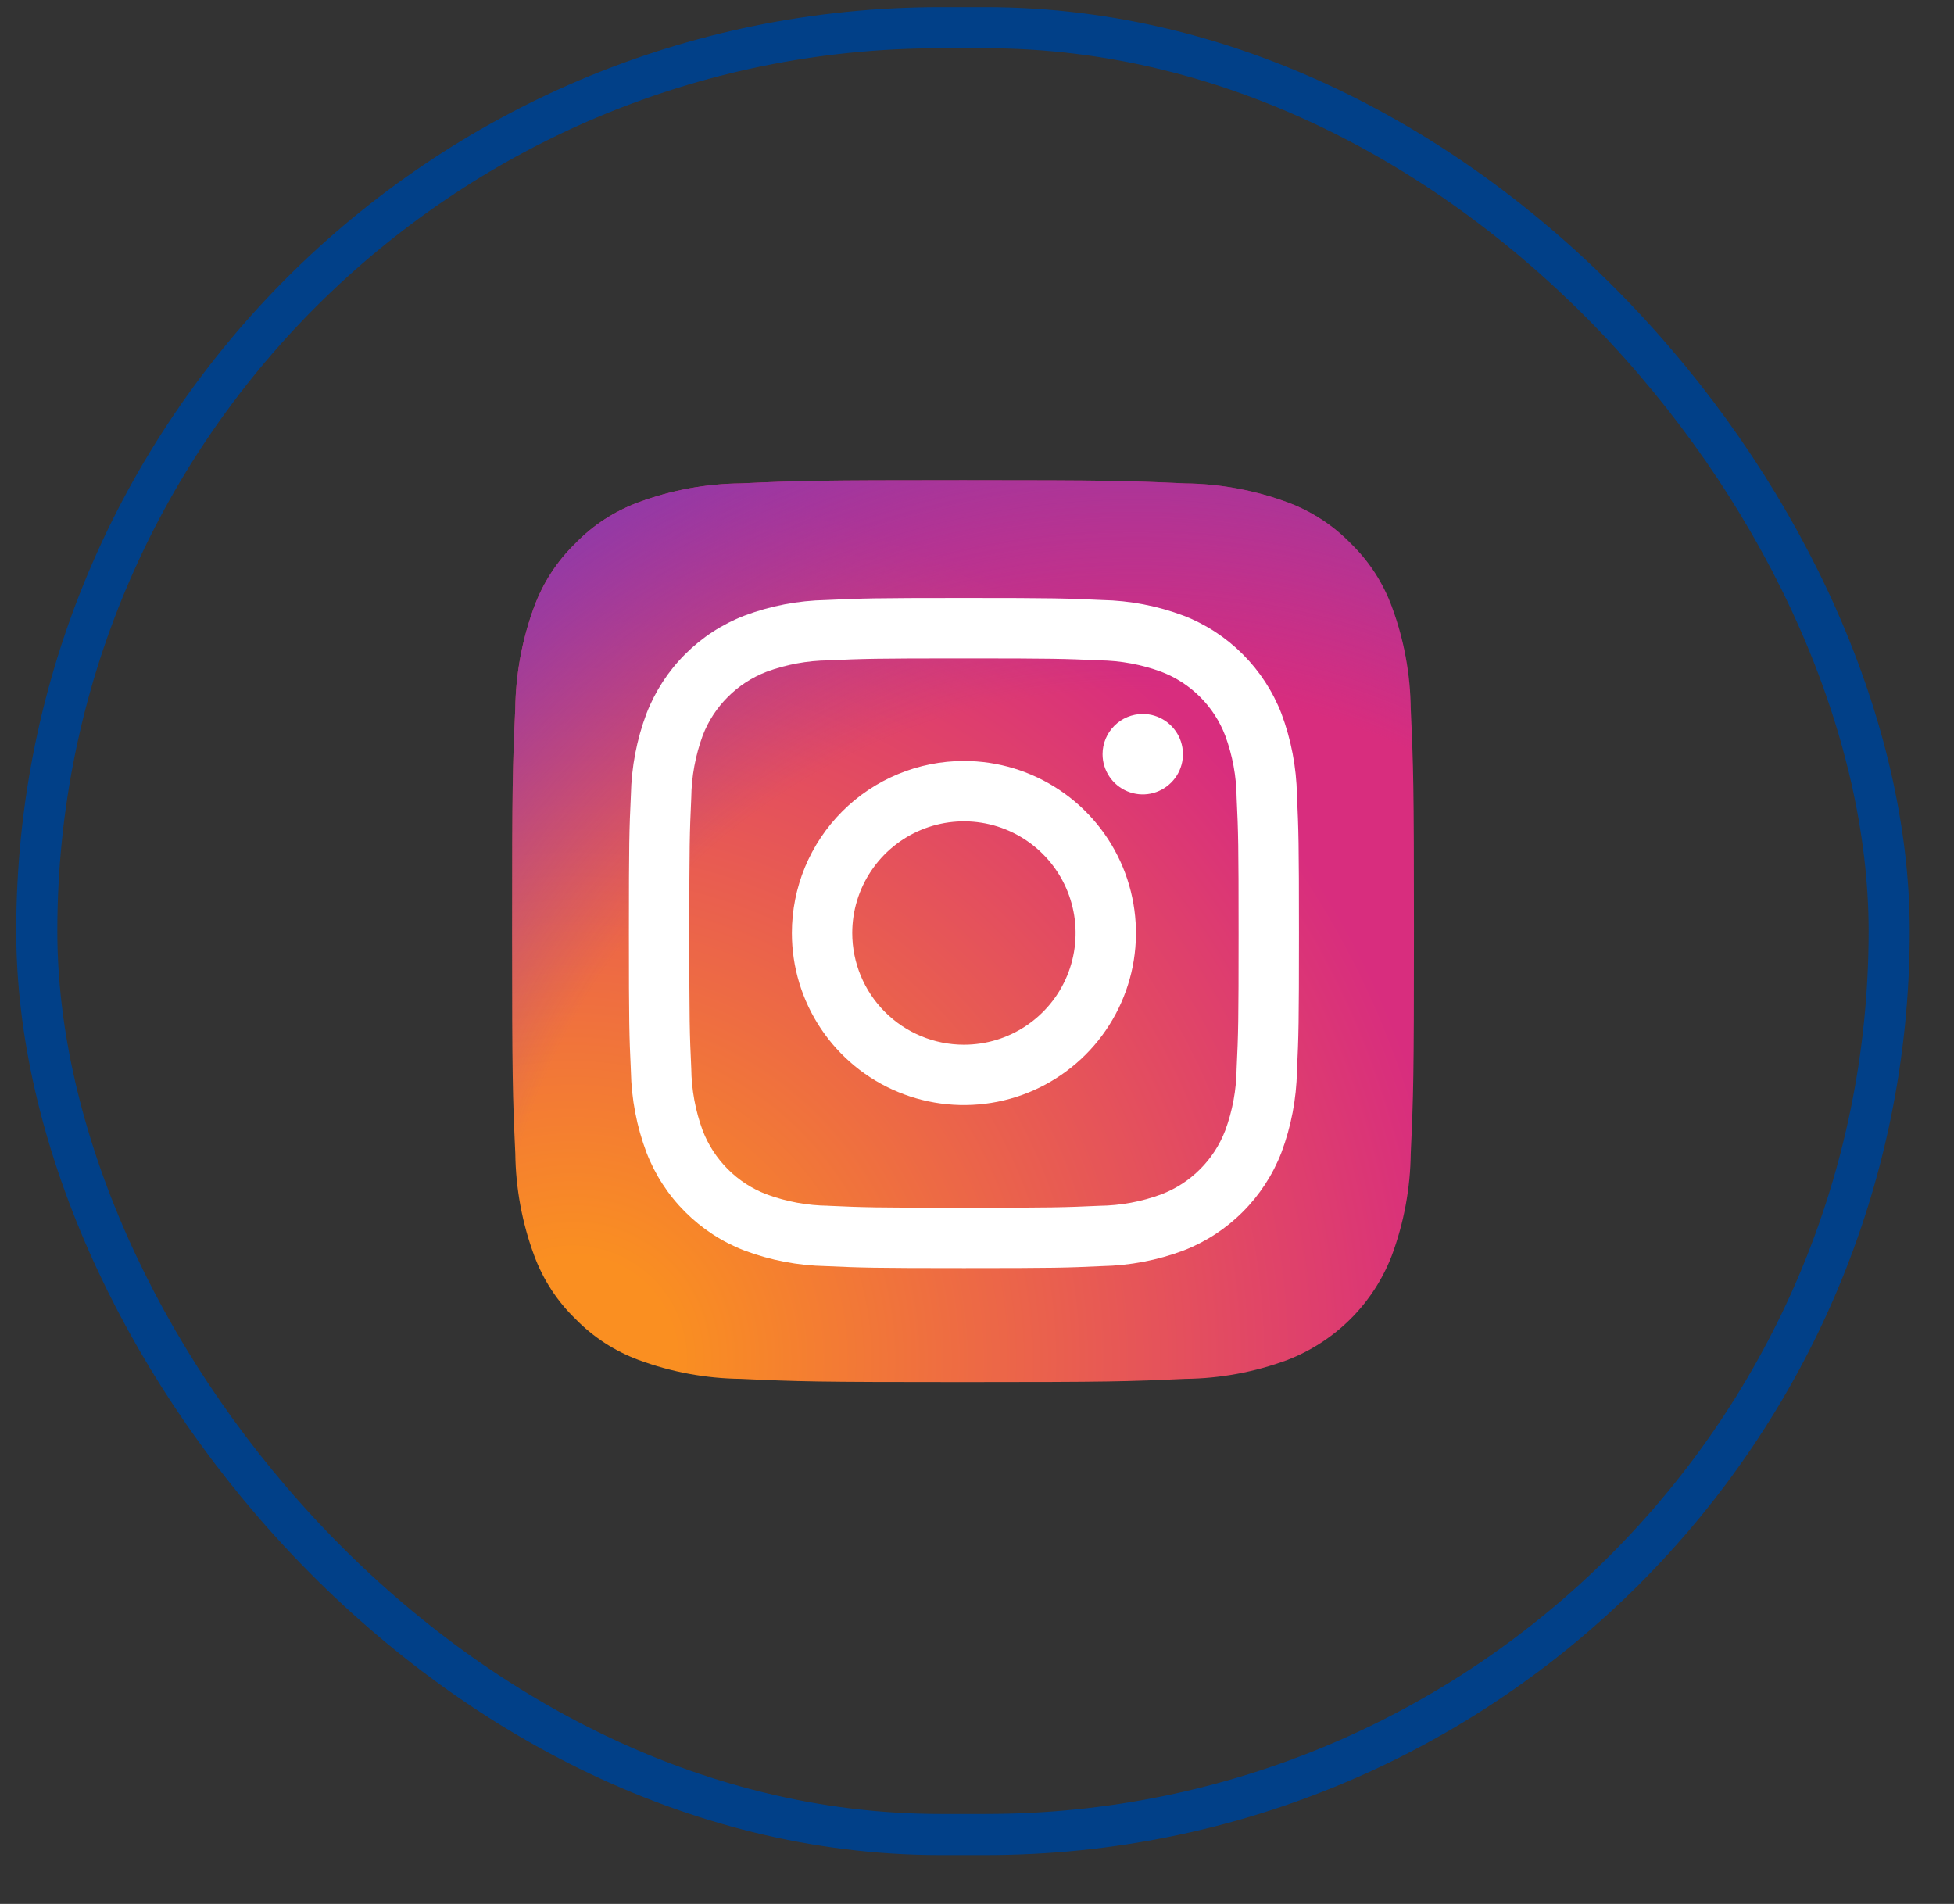
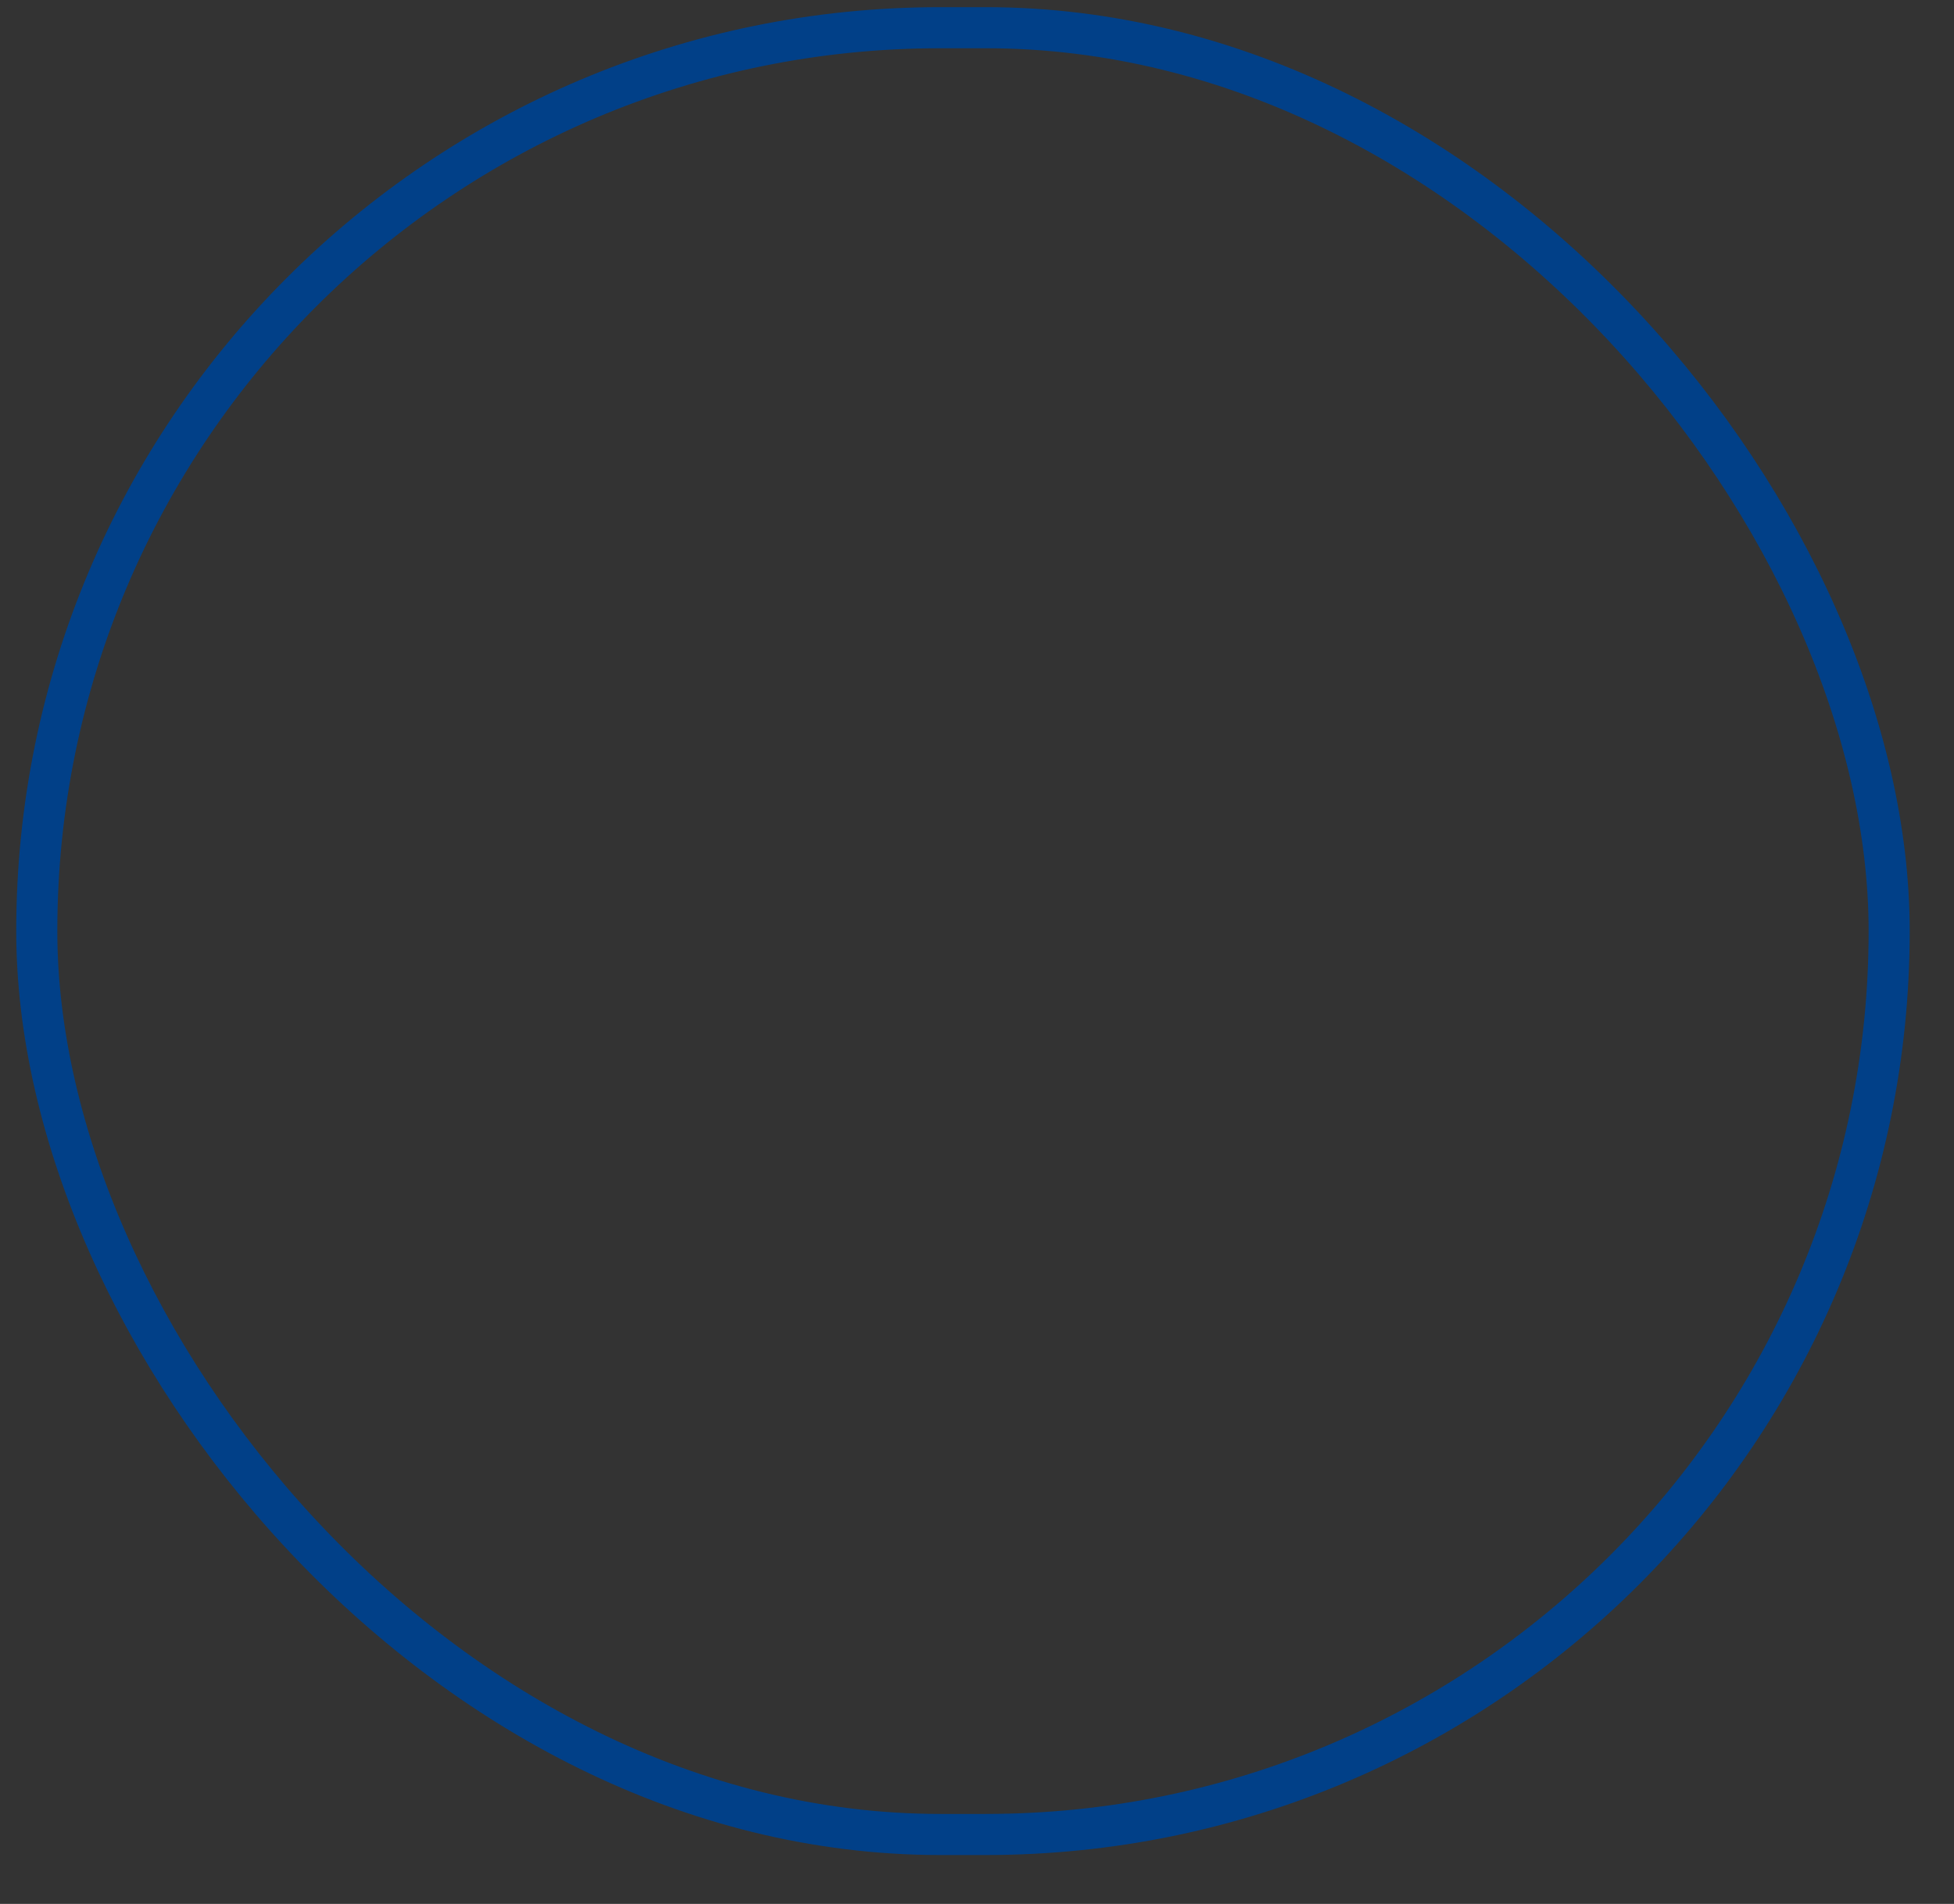
<svg xmlns="http://www.w3.org/2000/svg" width="39" height="38" viewBox="0 0 39 38" fill="none">
  <rect x="0" y="0" width="39" height="38" fill="#333333" stroke="none" />
  <rect x="0.734" y="0.553" width="36.972" height="36.061" rx="18.03" stroke="#014088" stroke-width="0.82" />
  <g clip-path="url(#clip0_140_563)">
-     <path d="M14.785 27.52C14.089 27.512 13.399 27.385 12.746 27.143C12.27 26.967 11.838 26.686 11.484 26.322C11.118 25.968 10.838 25.537 10.662 25.059C10.42 24.407 10.293 23.717 10.285 23.021C10.232 21.863 10.221 21.516 10.221 18.584C10.221 15.652 10.232 15.306 10.284 14.148C10.293 13.452 10.421 12.762 10.662 12.11C10.838 11.633 11.119 11.201 11.483 10.847C11.837 10.481 12.269 10.201 12.746 10.025C13.399 9.783 14.088 9.655 14.785 9.648C15.942 9.595 16.29 9.584 19.221 9.584C22.151 9.584 22.499 9.596 23.657 9.648C24.353 9.656 25.043 9.784 25.696 10.025C26.172 10.201 26.604 10.482 26.958 10.846C27.323 11.2 27.604 11.632 27.779 12.109C28.022 12.762 28.149 13.452 28.157 14.148C28.21 15.306 28.221 15.653 28.221 18.584C28.221 21.516 28.21 21.863 28.157 23.021C28.149 23.717 28.021 24.407 27.779 25.059C27.597 25.533 27.317 25.963 26.958 26.322C26.599 26.68 26.169 26.96 25.696 27.143C25.043 27.385 24.353 27.513 23.657 27.52C22.5 27.573 22.152 27.584 19.22 27.584C16.289 27.584 15.942 27.574 14.785 27.52" fill="url(#paint0_radial_140_563)" />
-     <path d="M14.785 27.52C14.089 27.512 13.399 27.385 12.746 27.143C12.27 26.967 11.838 26.686 11.484 26.322C11.118 25.968 10.838 25.537 10.662 25.059C10.42 24.407 10.293 23.717 10.285 23.021C10.232 21.863 10.221 21.516 10.221 18.584C10.221 15.652 10.232 15.306 10.284 14.148C10.293 13.452 10.421 12.762 10.662 12.11C10.838 11.633 11.119 11.201 11.483 10.847C11.837 10.481 12.269 10.201 12.746 10.025C13.399 9.783 14.088 9.655 14.785 9.648C15.942 9.595 16.29 9.584 19.221 9.584C22.151 9.584 22.499 9.596 23.657 9.648C24.353 9.656 25.043 9.784 25.696 10.025C26.172 10.201 26.604 10.482 26.958 10.846C27.323 11.2 27.604 11.632 27.779 12.109C28.022 12.762 28.149 13.452 28.157 14.148C28.21 15.306 28.221 15.653 28.221 18.584C28.221 21.516 28.21 21.863 28.157 23.021C28.149 23.717 28.021 24.407 27.779 25.059C27.597 25.533 27.317 25.963 26.958 26.322C26.599 26.68 26.169 26.96 25.696 27.143C25.043 27.385 24.353 27.513 23.657 27.52C22.5 27.573 22.152 27.584 19.22 27.584C16.289 27.584 15.942 27.574 14.785 27.52" fill="url(#paint1_radial_140_563)" />
-     <path d="M17.01 18.622C17.01 18.181 17.141 17.75 17.386 17.384C17.631 17.017 17.979 16.732 18.386 16.563C18.794 16.394 19.242 16.35 19.674 16.436C20.107 16.522 20.504 16.735 20.815 17.046C21.127 17.358 21.339 17.755 21.425 18.188C21.511 18.62 21.467 19.068 21.298 19.476C21.13 19.883 20.844 20.231 20.477 20.476C20.111 20.721 19.68 20.851 19.239 20.851C18.648 20.851 18.081 20.616 17.663 20.198C17.245 19.78 17.01 19.213 17.01 18.622ZM15.805 18.622C15.805 19.301 16.006 19.965 16.384 20.53C16.761 21.095 17.297 21.535 17.925 21.795C18.552 22.055 19.243 22.122 19.909 21.99C20.575 21.858 21.187 21.53 21.667 21.05C22.147 20.57 22.474 19.958 22.607 19.292C22.739 18.626 22.671 17.936 22.411 17.308C22.151 16.681 21.711 16.144 21.146 15.767C20.582 15.39 19.918 15.188 19.239 15.188C18.788 15.188 18.341 15.277 17.925 15.45C17.508 15.622 17.13 15.875 16.811 16.194C16.492 16.513 16.239 16.892 16.066 17.308C15.894 17.725 15.805 18.171 15.805 18.622ZM22.006 15.052C22.006 15.211 22.053 15.366 22.141 15.498C22.229 15.63 22.354 15.733 22.501 15.794C22.648 15.855 22.809 15.871 22.965 15.84C23.12 15.809 23.263 15.732 23.375 15.62C23.488 15.508 23.564 15.365 23.595 15.21C23.626 15.054 23.61 14.893 23.55 14.746C23.489 14.599 23.386 14.474 23.255 14.386C23.123 14.297 22.968 14.25 22.809 14.25C22.596 14.25 22.392 14.335 22.242 14.485C22.091 14.636 22.006 14.84 22.006 15.052M16.538 24.065C16.113 24.061 15.693 23.983 15.296 23.836C15.007 23.725 14.745 23.555 14.527 23.336C14.308 23.117 14.138 22.856 14.026 22.567C13.879 22.169 13.802 21.749 13.797 21.325C13.764 20.62 13.758 20.409 13.758 18.623C13.758 16.837 13.765 16.626 13.797 15.921C13.802 15.497 13.88 15.077 14.026 14.679C14.137 14.39 14.308 14.128 14.527 13.91C14.745 13.691 15.007 13.521 15.296 13.409C15.693 13.262 16.113 13.185 16.538 13.18C17.242 13.148 17.454 13.141 19.239 13.141C21.024 13.141 21.236 13.148 21.942 13.18C22.366 13.185 22.786 13.263 23.183 13.41C23.472 13.521 23.734 13.691 23.953 13.91C24.171 14.128 24.342 14.39 24.453 14.679C24.6 15.077 24.678 15.497 24.682 15.921C24.715 16.627 24.721 16.837 24.721 18.623C24.721 20.409 24.715 20.62 24.682 21.326C24.677 21.75 24.6 22.17 24.453 22.567C24.341 22.856 24.171 23.118 23.952 23.336C23.734 23.555 23.472 23.725 23.183 23.836C22.786 23.984 22.366 24.061 21.942 24.066C21.237 24.098 21.025 24.105 19.239 24.105C17.453 24.105 17.242 24.098 16.538 24.066M16.482 11.976C15.927 11.987 15.378 12.092 14.859 12.287C14.414 12.458 14.011 12.721 13.674 13.058C13.337 13.395 13.075 13.798 12.903 14.242C12.708 14.762 12.603 15.311 12.592 15.866C12.559 16.579 12.552 16.807 12.552 18.623C12.552 20.439 12.559 20.667 12.592 21.38C12.603 21.935 12.708 22.484 12.903 23.003C13.075 23.448 13.337 23.851 13.674 24.188C14.011 24.525 14.414 24.788 14.859 24.959C15.378 25.154 15.927 25.259 16.482 25.27C17.195 25.302 17.423 25.31 19.239 25.31C21.055 25.31 21.283 25.303 21.996 25.27C22.551 25.259 23.1 25.154 23.62 24.959C24.064 24.788 24.467 24.525 24.804 24.188C25.141 23.851 25.404 23.448 25.576 23.003C25.77 22.484 25.875 21.935 25.886 21.38C25.919 20.666 25.926 20.439 25.926 18.623C25.926 16.807 25.918 16.579 25.886 15.866C25.875 15.311 25.77 14.762 25.576 14.242C25.404 13.798 25.141 13.395 24.804 13.058C24.468 12.721 24.064 12.458 23.62 12.287C23.101 12.092 22.552 11.987 21.997 11.976C21.284 11.943 21.056 11.935 19.24 11.935C17.424 11.935 17.196 11.943 16.483 11.976" fill="white" />
-   </g>
+     </g>
  <defs>
    <radialGradient id="paint0_radial_140_563" cx="0" cy="0" r="1" gradientUnits="userSpaceOnUse" gradientTransform="translate(11.386 27.19) scale(22.853)">
      <stop offset="0.09" stop-color="#FA8F21" />
      <stop offset="0.78" stop-color="#D82D7E" />
    </radialGradient>
    <radialGradient id="paint1_radial_140_563" cx="0" cy="0" r="1" gradientUnits="userSpaceOnUse" gradientTransform="translate(22.689 26.612) scale(20.111)">
      <stop offset="0.64" stop-color="#8C3AAA" stop-opacity="0" />
      <stop offset="1" stop-color="#8C3AAA" />
    </radialGradient>
    <clipPath id="clip0_140_563">
-       <rect width="18" height="18" fill="white" transform="translate(10.221 9.584)" />
-     </clipPath>
+       </clipPath>
  </defs>
</svg>